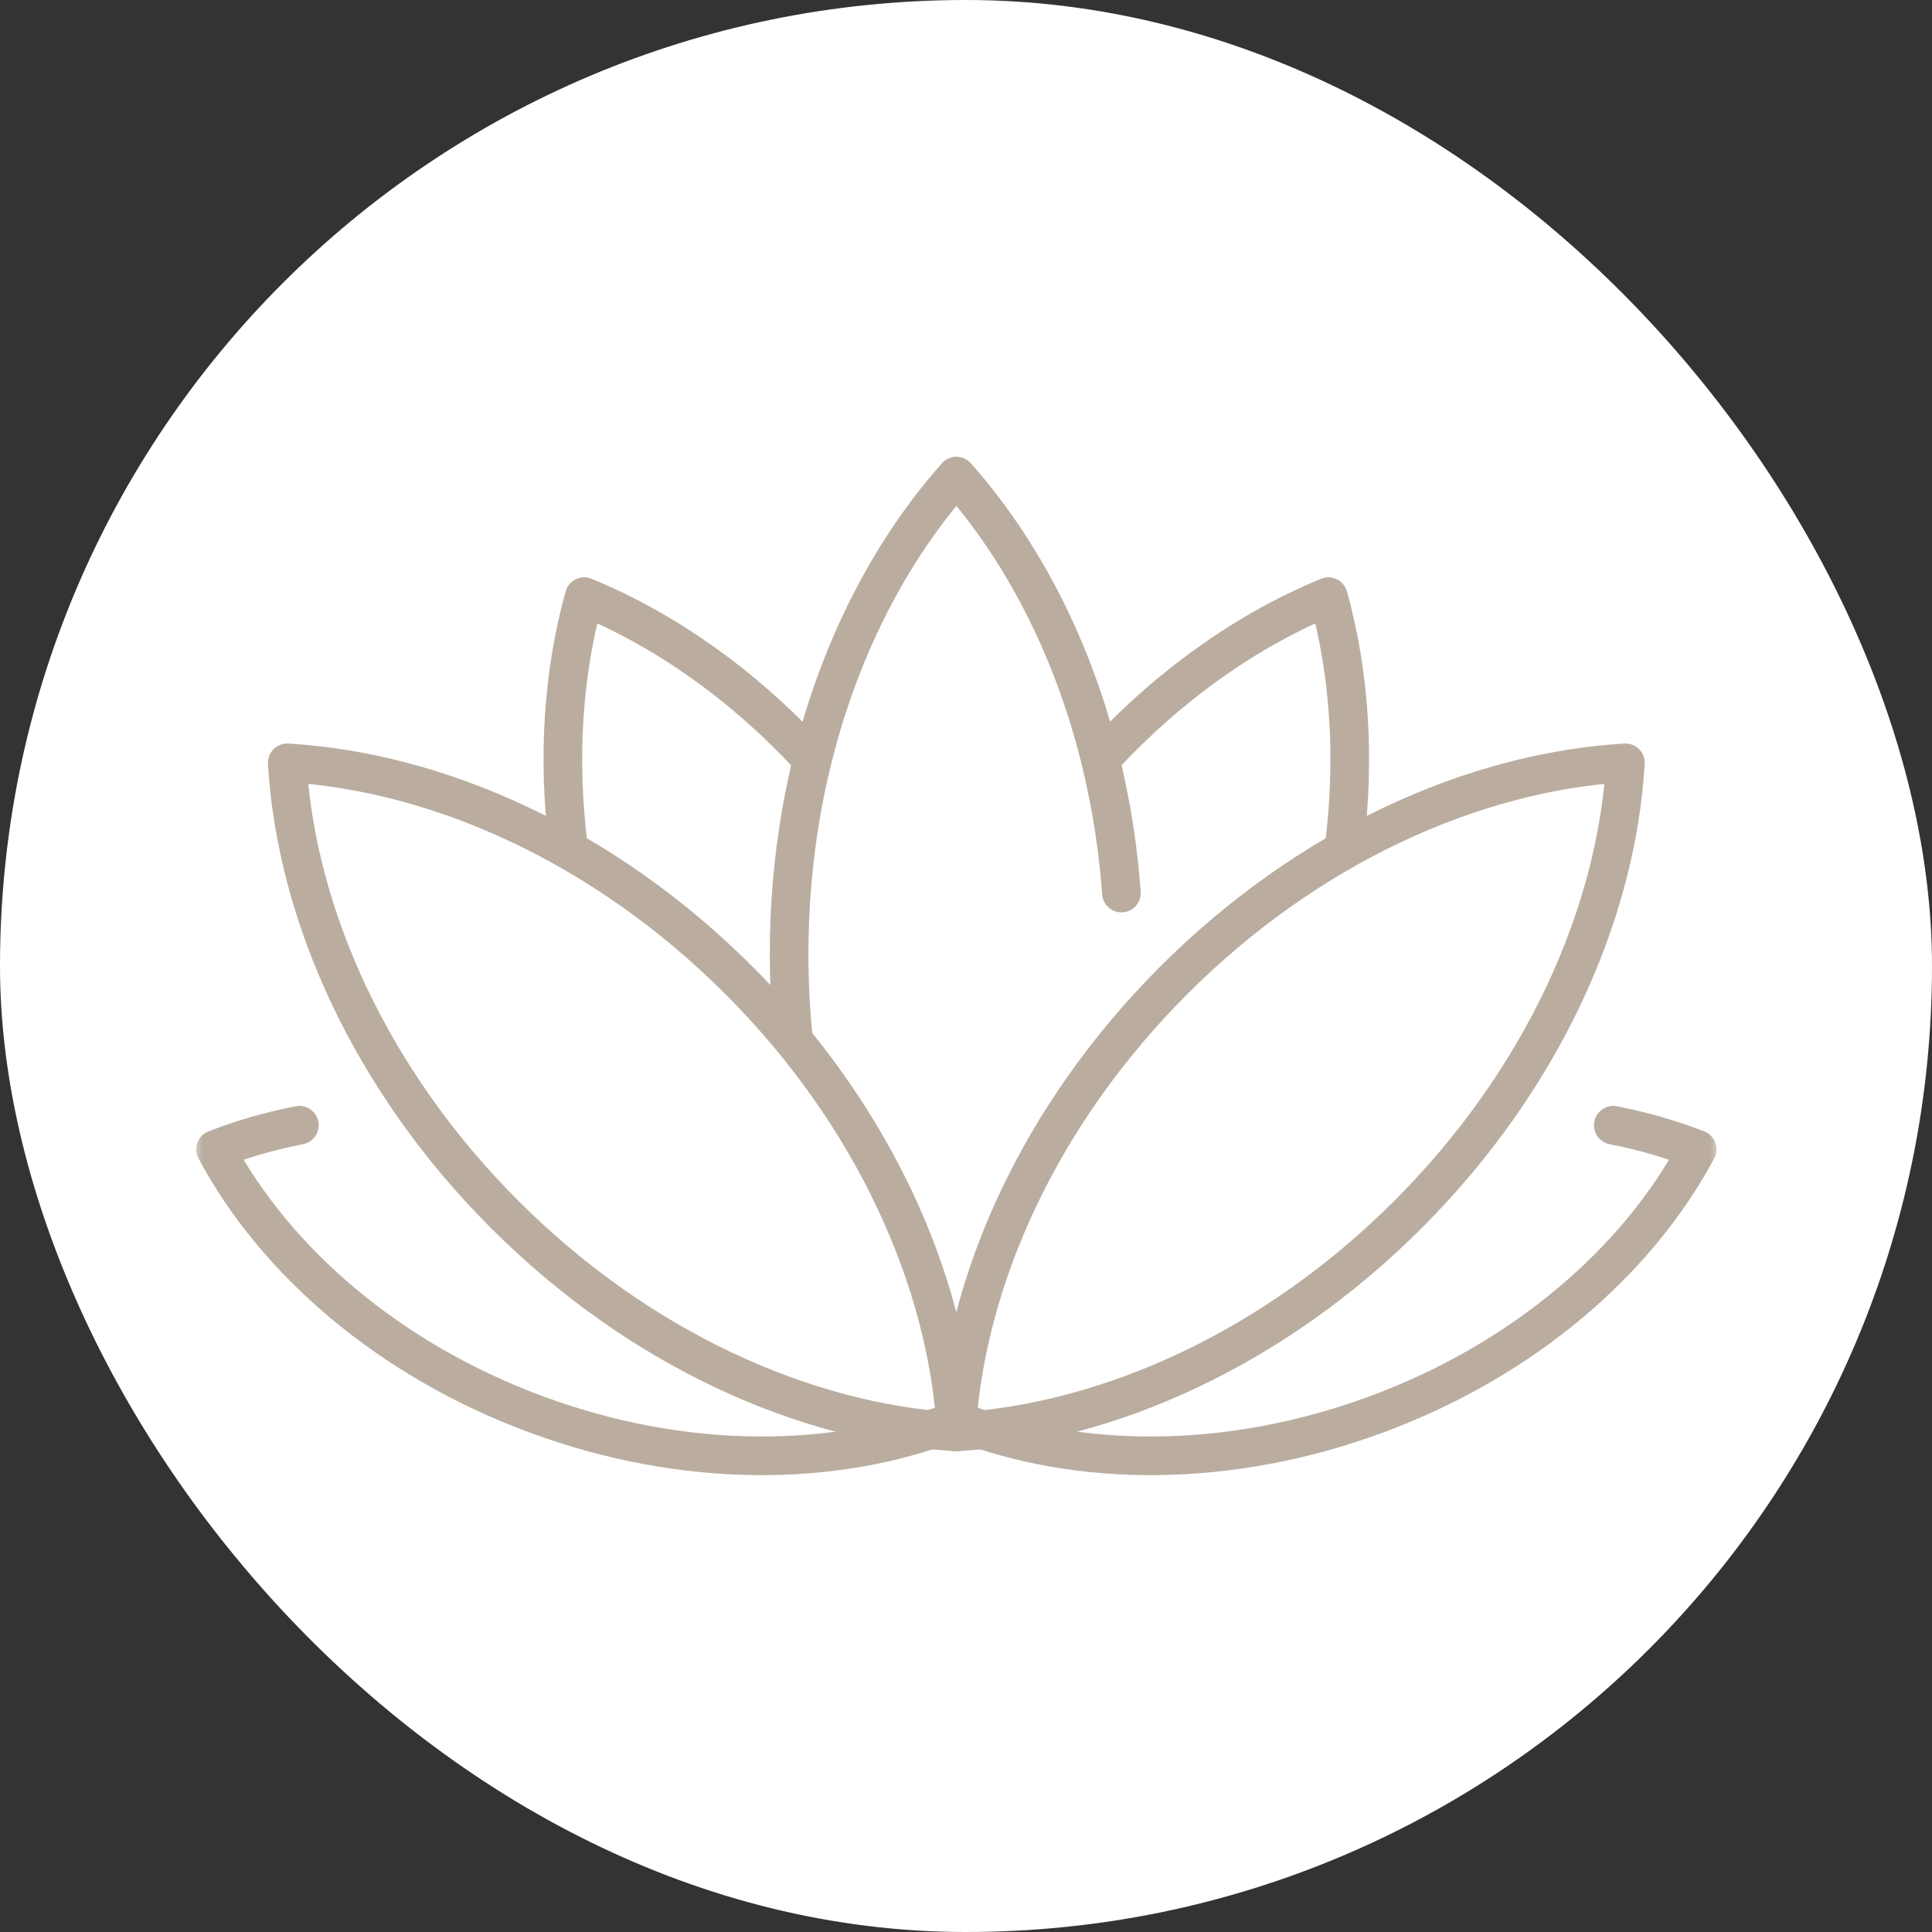
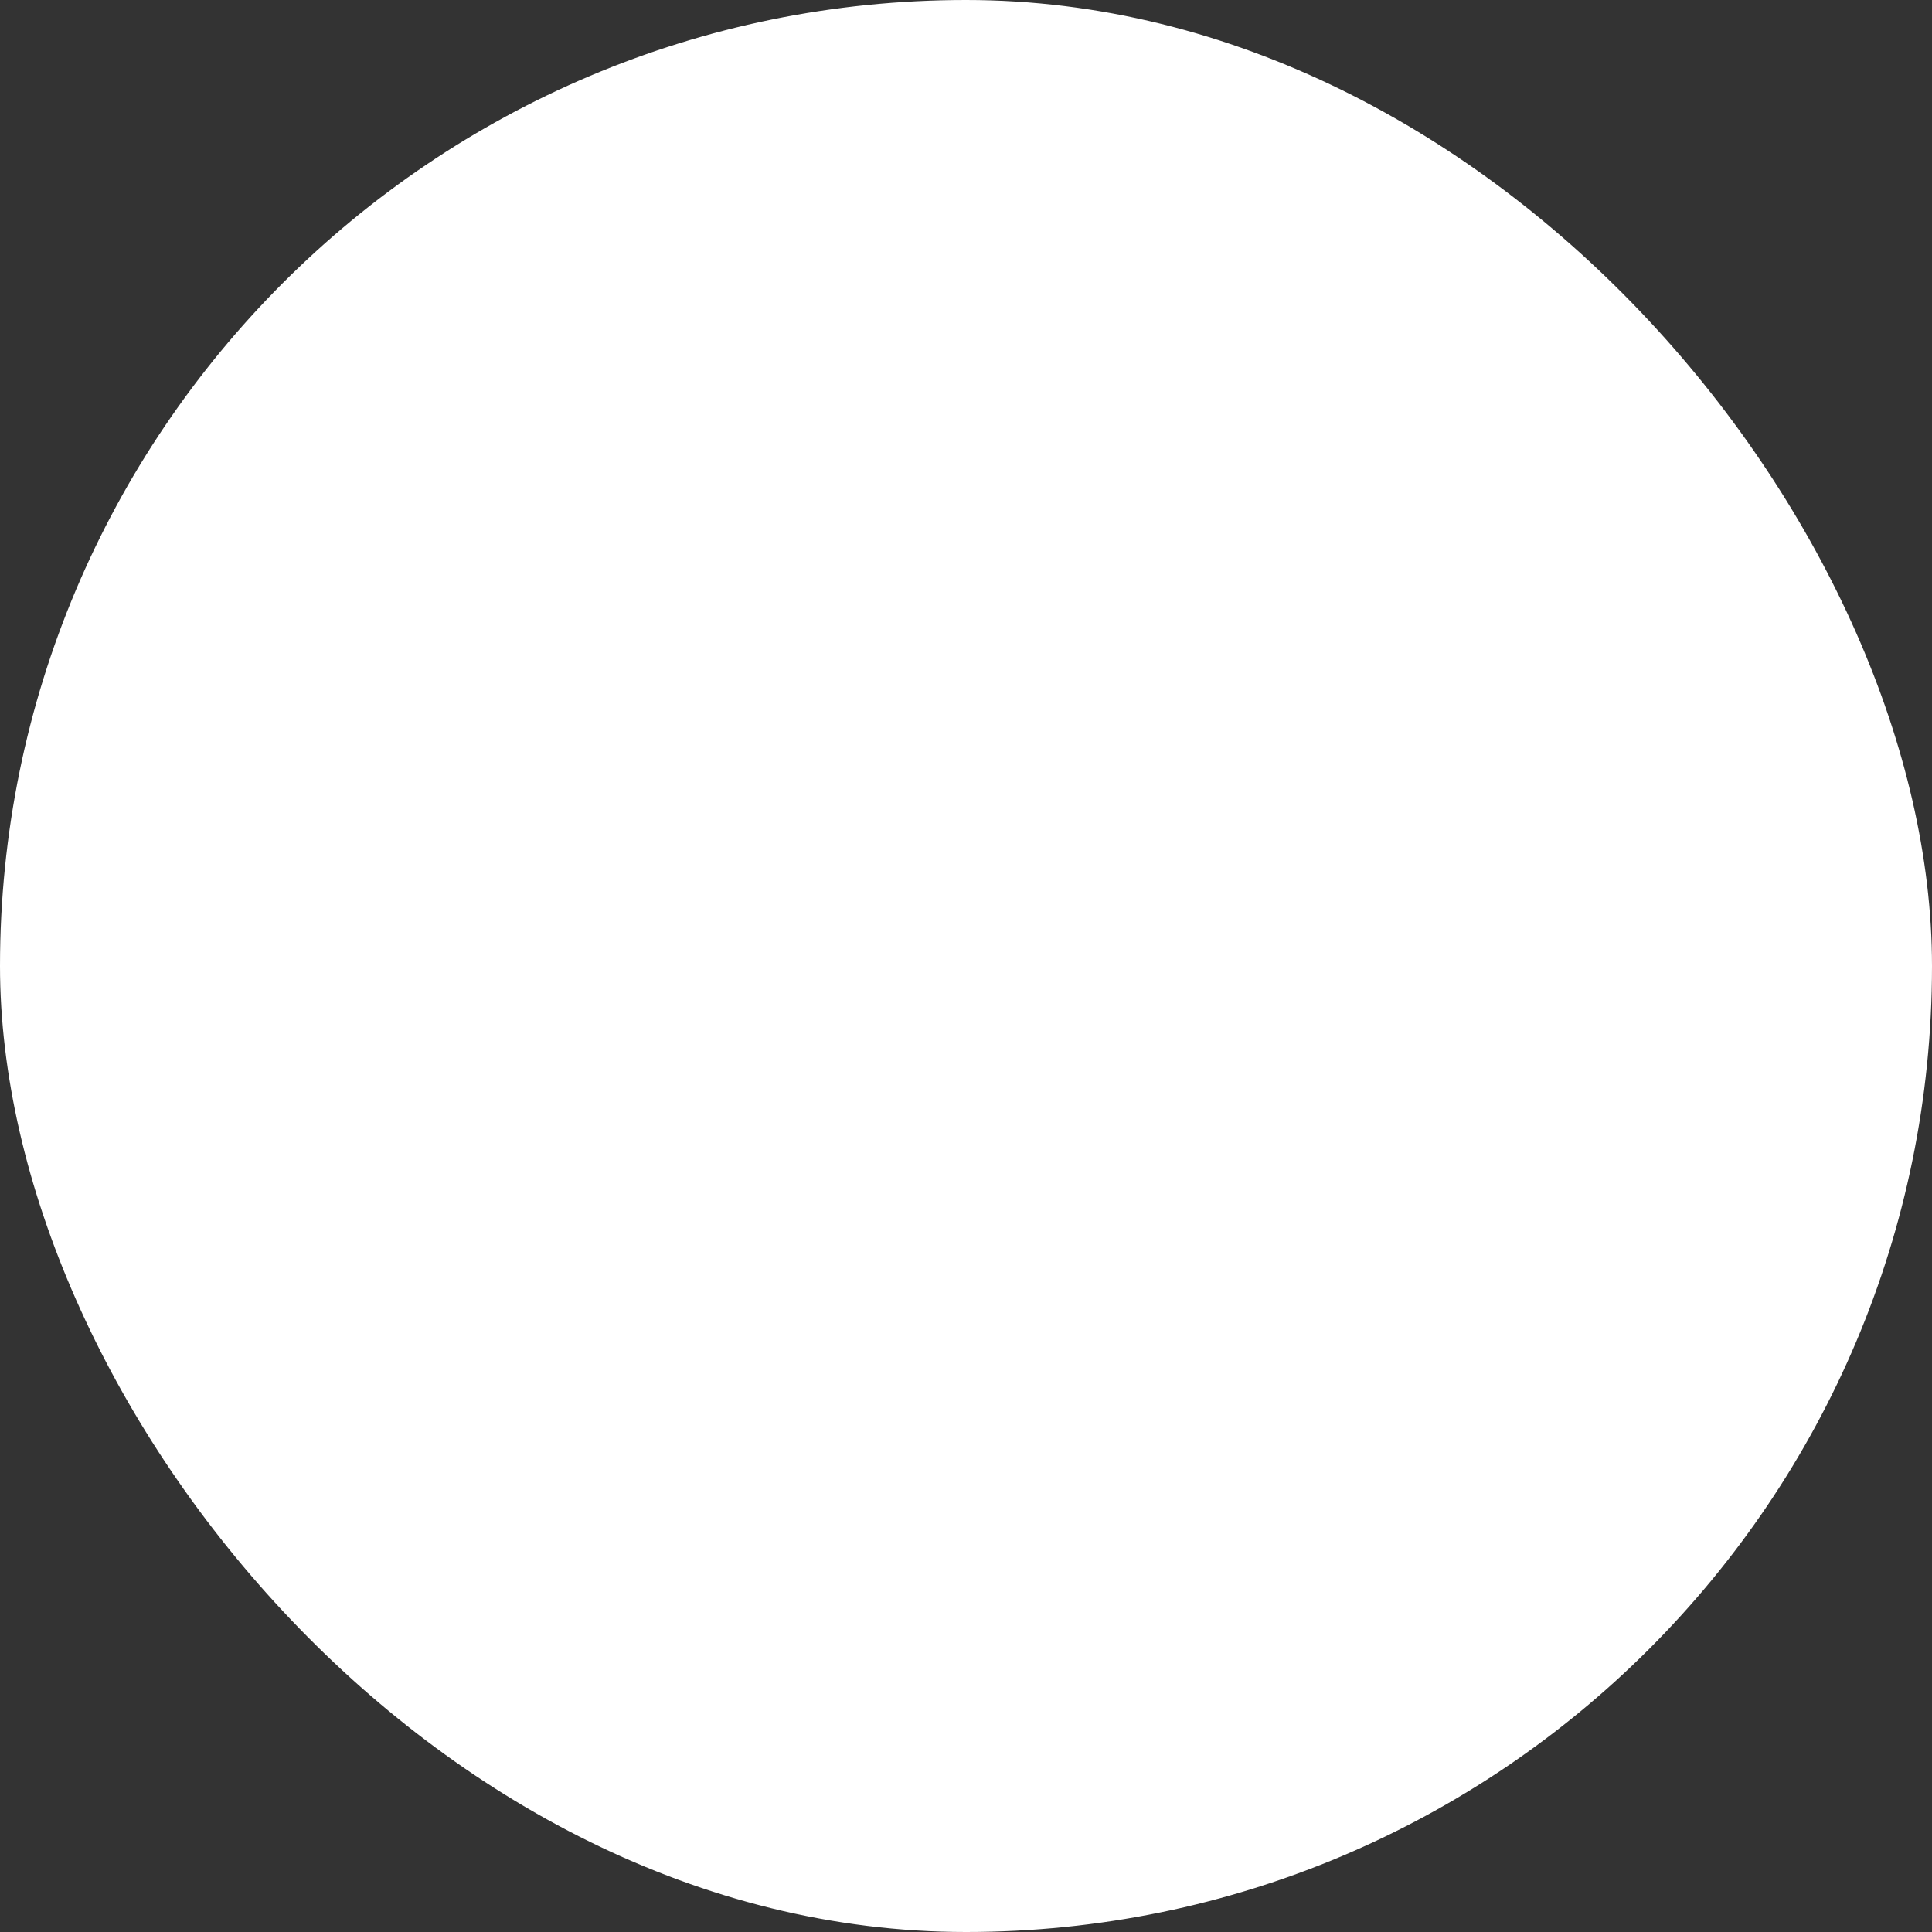
<svg xmlns="http://www.w3.org/2000/svg" width="100" height="100" viewBox="0 0 100 100" fill="none">
  <rect x="0" y="0" width="100" height="100" fill="#333333" stroke="none" />
  <rect width="100" height="100" rx="50" fill="white" />
  <g clip-path="url(#clip0_1293_752)">
    <mask id="mask0_1293_752" style="mask-type:luminance" maskUnits="userSpaceOnUse" x="10" y="10" width="79" height="80">
-       <path d="M89 10.5H10V89.5H89V10.5Z" fill="white" />
-     </mask>
+       </mask>
    <g mask="url(#mask0_1293_752)">
-       <path d="M58.045 46.225C57.415 37.593 54.225 29.959 49.502 24.641C44.211 30.598 40.844 39.462 40.844 49.378C40.844 50.875 40.92 52.348 41.069 53.79" stroke="#BAADA0" stroke-width="2" stroke-miterlimit="10" stroke-linecap="round" stroke-linejoin="round" />
-       <path d="M38.244 50.74C31.303 43.798 22.741 39.95 14.867 39.484C15.333 47.358 19.181 55.92 26.123 62.861C33.064 69.802 41.626 73.65 49.499 74.117C49.033 66.243 45.185 57.681 38.244 50.74Z" stroke="#BAADA0" stroke-width="2" stroke-miterlimit="10" stroke-linecap="round" stroke-linejoin="round" />
      <path d="M41.863 39.122C38.389 35.395 34.387 32.586 30.24 30.883C29.138 34.842 28.844 39.275 29.424 43.861" stroke="#BAADA0" stroke-width="2" stroke-miterlimit="10" stroke-linecap="round" stroke-linejoin="round" />
      <path d="M15.496 58.242C13.978 58.538 12.525 58.956 11.156 59.491C14.245 65.269 20.123 70.391 27.772 73.215C35.421 76.039 43.218 75.967 49.32 73.582" stroke="#BAADA0" stroke-width="2" stroke-miterlimit="10" stroke-linecap="round" stroke-linejoin="round" />
-       <path d="M83.503 58.242C85.021 58.538 86.475 58.956 87.843 59.491C84.755 65.269 78.876 70.391 71.227 73.215C63.578 76.039 55.782 75.967 49.68 73.582" stroke="#BAADA0" stroke-width="2" stroke-miterlimit="10" stroke-linecap="round" stroke-linejoin="round" />
      <path d="M60.755 50.74C67.697 43.798 76.258 39.95 84.132 39.484C83.666 47.358 79.818 55.92 72.877 62.861C65.936 69.802 57.374 73.65 49.5 74.117C49.966 66.243 53.814 57.681 60.755 50.74Z" stroke="#BAADA0" stroke-width="2" stroke-miterlimit="10" stroke-linecap="round" stroke-linejoin="round" />
-       <path d="M57.133 39.122C60.607 35.395 64.609 32.586 68.756 30.883C69.858 34.842 70.152 39.275 69.572 43.861" stroke="#BAADA0" stroke-width="2" stroke-miterlimit="10" stroke-linecap="round" stroke-linejoin="round" />
    </g>
  </g>
  <defs>
    <clipPath id="clip0_1293_752">
      <rect width="79" height="79" fill="white" transform="translate(10 10.5)" />
    </clipPath>
  </defs>
</svg>